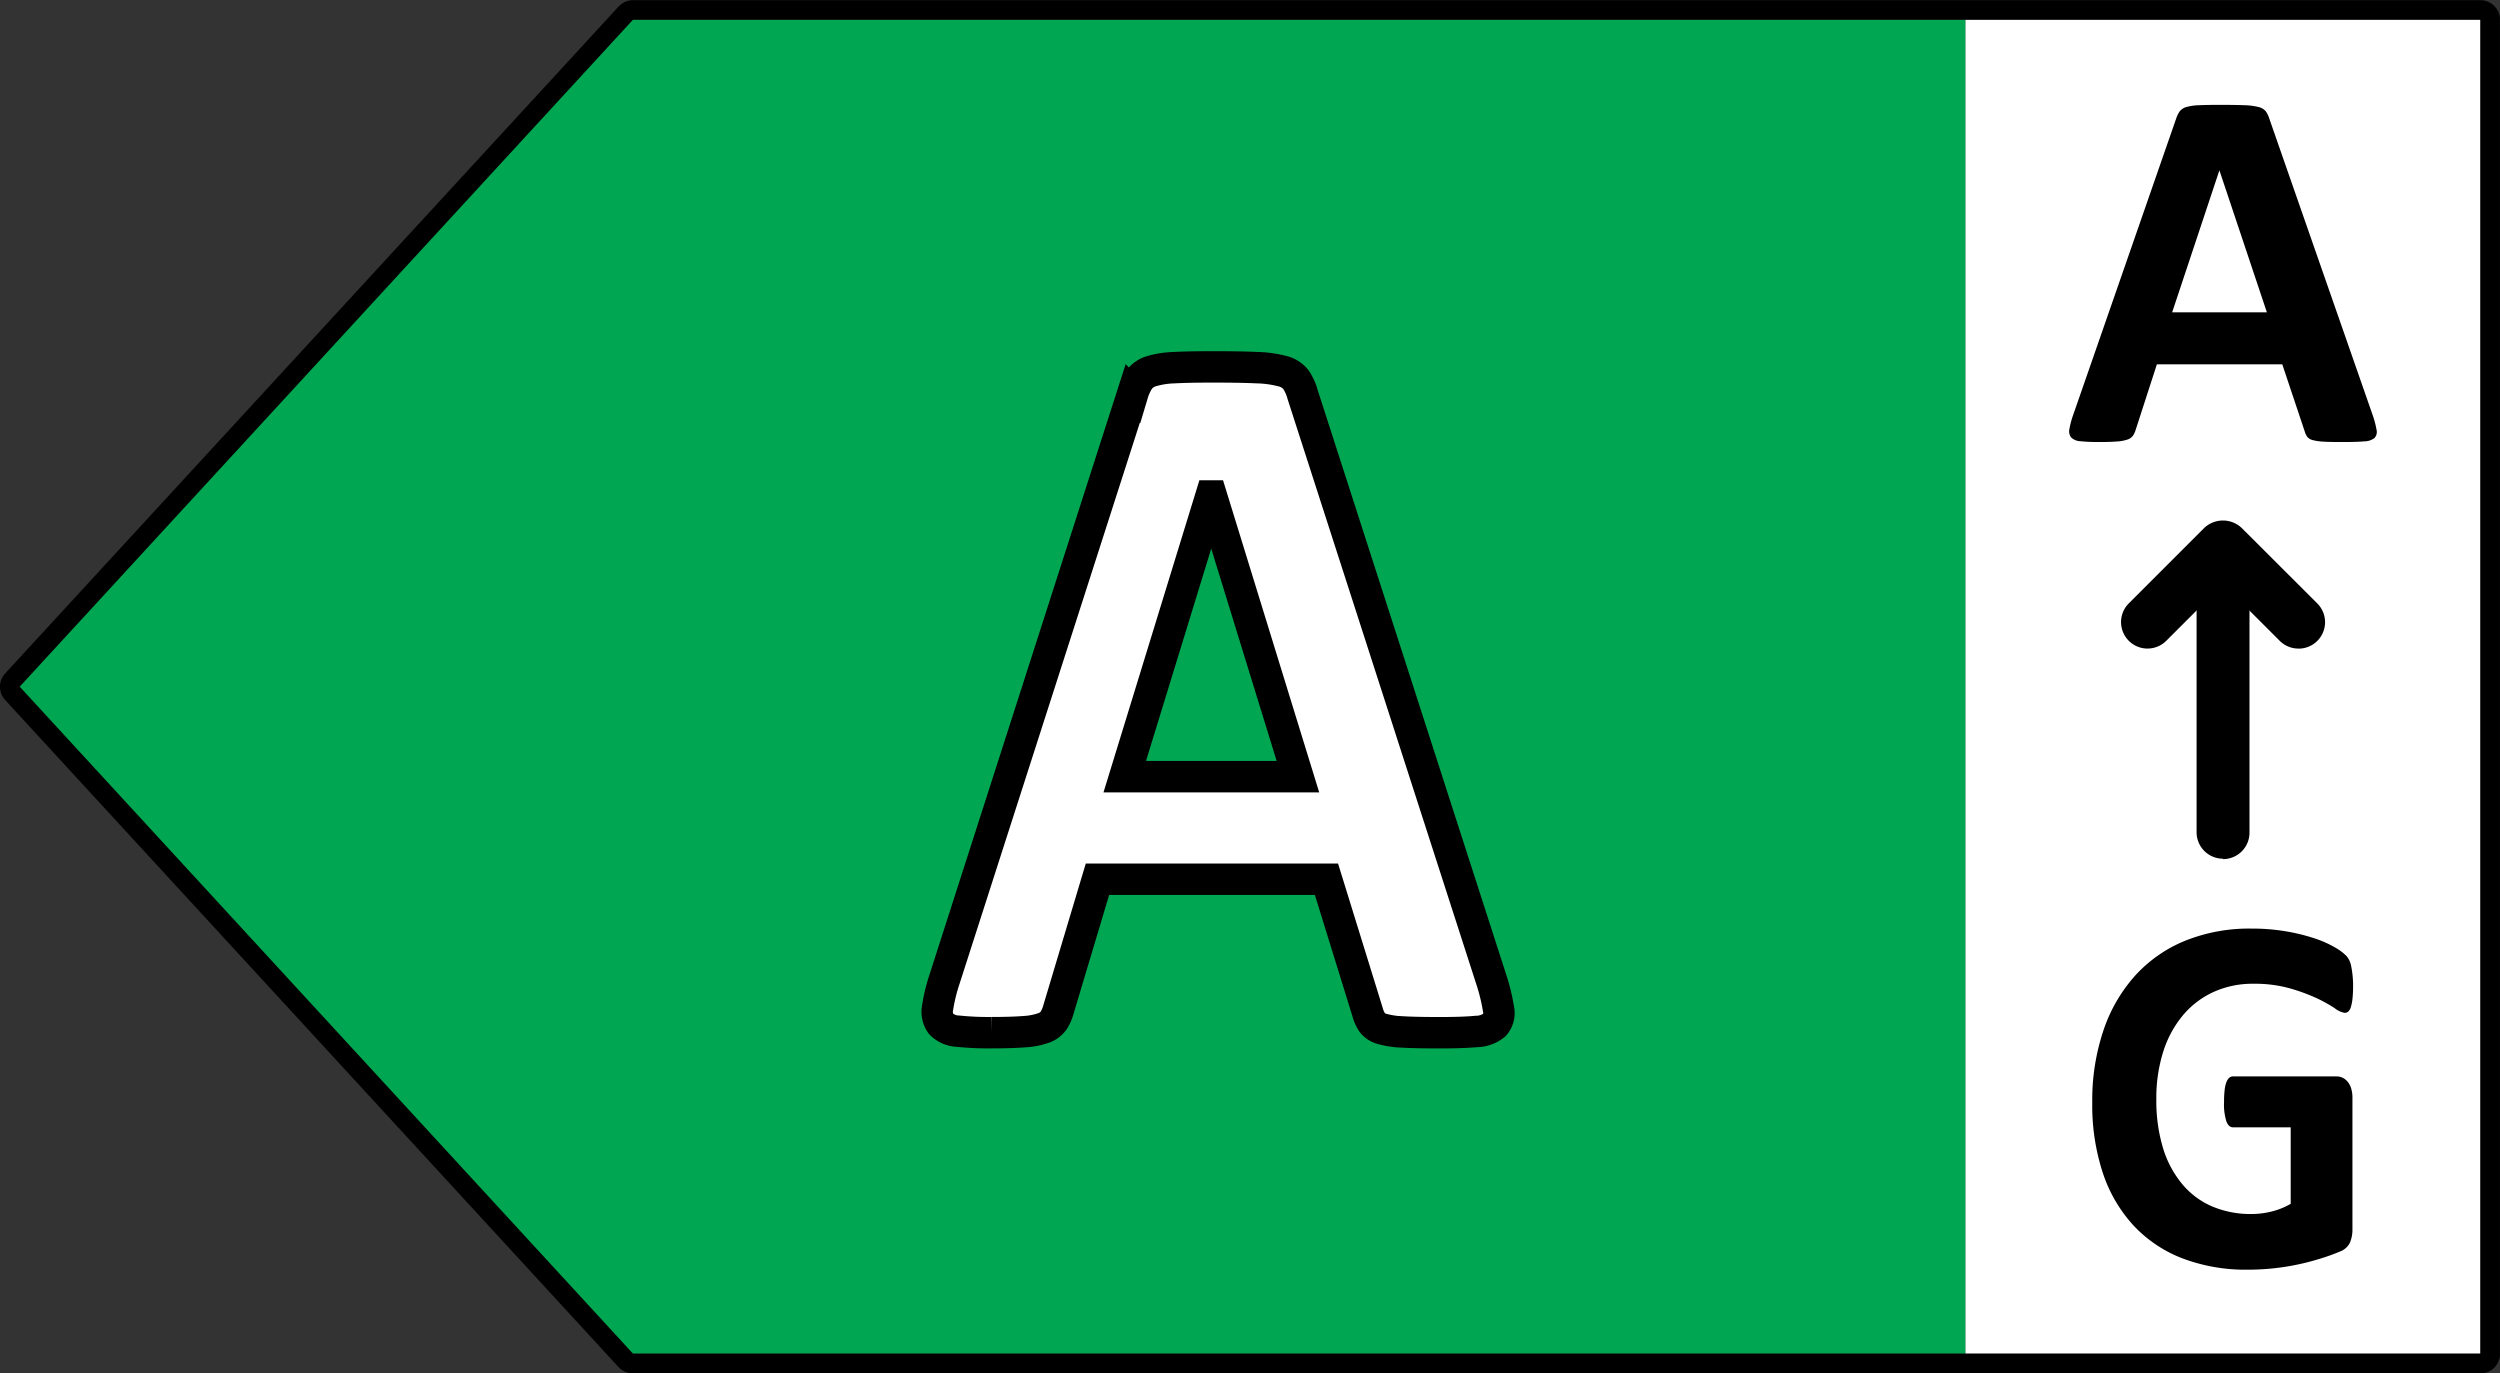
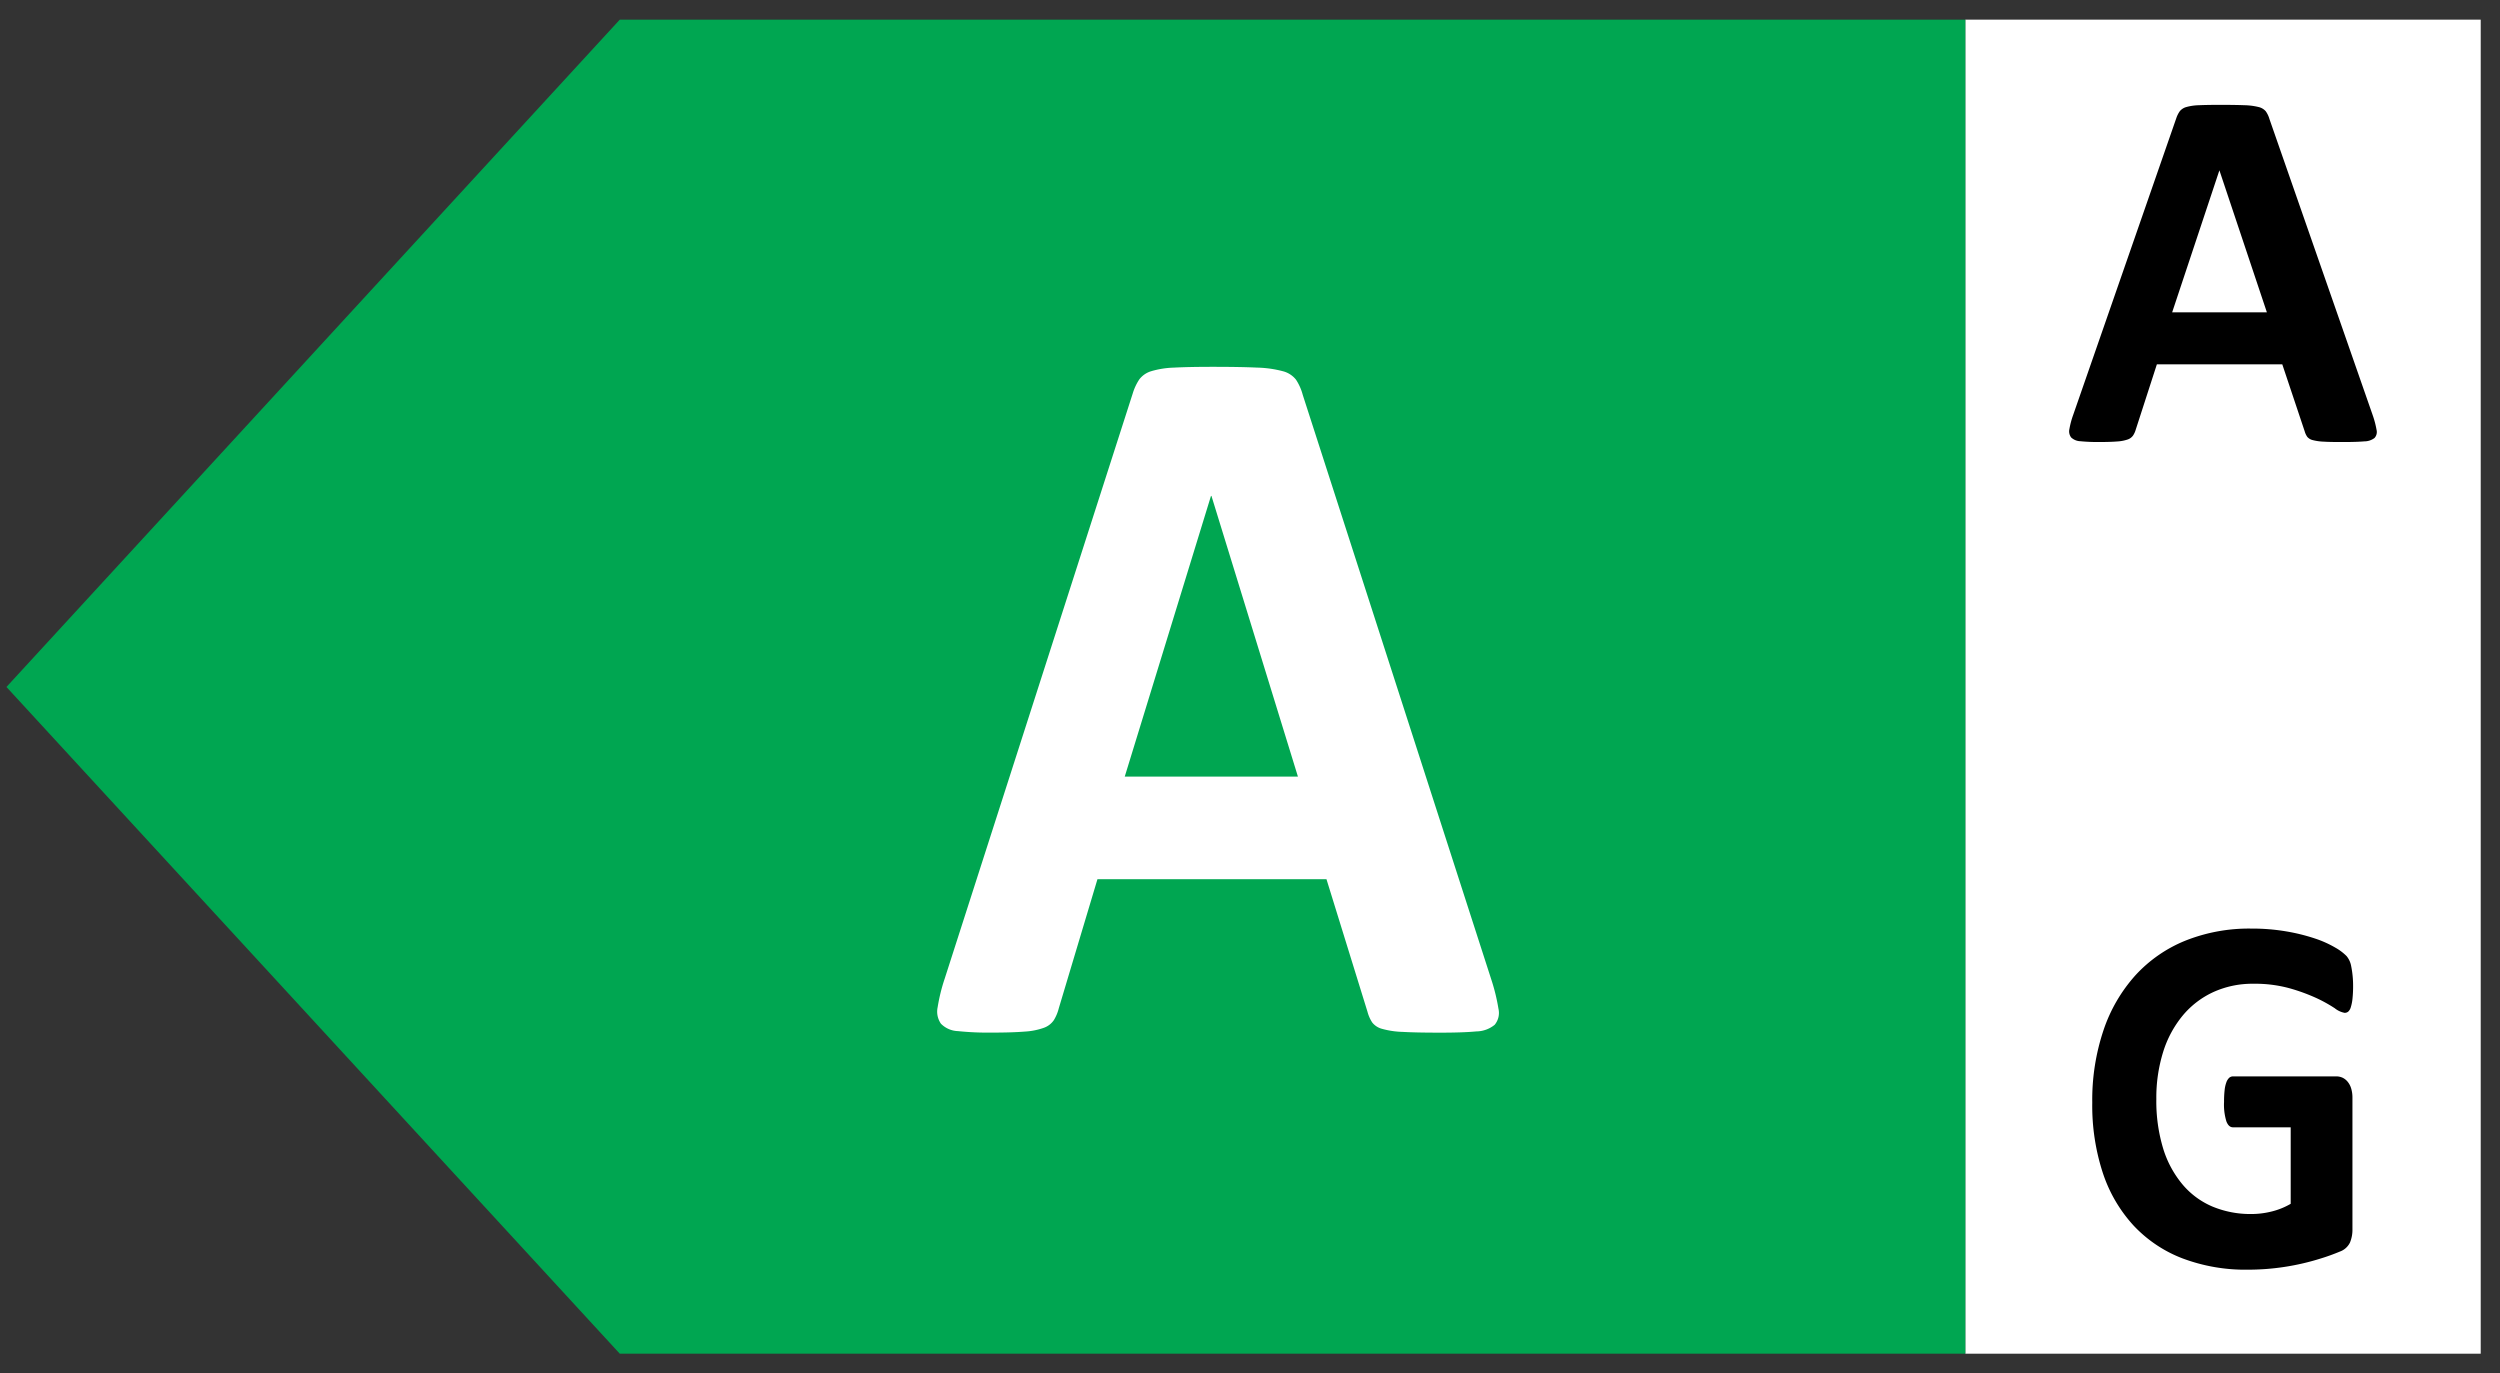
<svg xmlns="http://www.w3.org/2000/svg" width="41.865" height="22.999" viewBox="0 0 41.865 22.999">
  <rect x="0" y="0" width="41.865" height="22.999" fill="#333333" stroke="none" />
  <defs>
    <clipPath id="73dkpzcooa">
-       <path data-name="Rectangle 8955" style="fill:none" d="M0 0h41.864v22.999H0z" />
-     </clipPath>
+       </clipPath>
  </defs>
  <path data-name="Path 8828" d="M82.383.826v22.34h8.631V.826z" transform="translate(-49.472 -.497)" style="fill:#fff" />
  <path data-name="Path 8829" d="M10.542.825h22.532v22.34H10.542L.271 12 10.542.825z" transform="translate(-.163 -.496)" style="fill:#00a651" />
  <g data-name="Group 10126" style="clip-path:url(#73dkpzcooa)">
-     <path data-name="Path 8830" d="M41.535 22.999H10.601a.331.331 0 0 1-.243-.106L.087 11.723a.328.328 0 0 1 0-.446L10.359.11a.331.331 0 0 1 .243-.107h30.934a.33.33 0 0 1 .33.33v22.34a.33.33 0 0 1-.331.326zM10.601.164v.165L.33 11.499l10.271 11.17h30.934V.329H10.601z" />
-   </g>
+     </g>
  <path data-name="Path 8831" d="M293.564 417.531a3.209 3.209 0 0 1 .119.487.311.311 0 0 1-.063.269.493.493 0 0 1-.308.111q-.221.021-.608.021-.4 0-.627-.013a1.42 1.42 0 0 1-.343-.051.306.306 0 0 1-.165-.107.607.607 0 0 1-.079-.179l-.687-2.22h-3.835l-.647 2.16a.716.716 0 0 1-.083.2.34.34 0 0 1-.166.128 1.139 1.139 0 0 1-.324.064q-.209.017-.549.017a4.938 4.938 0 0 1-.568-.025.417.417 0 0 1-.284-.124.354.354 0 0 1-.055-.277 2.968 2.968 0 0 1 .118-.478l3.149-9.8a.885.885 0 0 1 .11-.235.391.391 0 0 1 .2-.137 1.481 1.481 0 0 1 .383-.06q.245-.013.647-.013.465 0 .742.013a1.838 1.838 0 0 1 .43.06.408.408 0 0 1 .221.141.864.864 0 0 1 .114.256zm-4.687-8.1h-.008l-1.444 4.7h2.9z" transform="translate(-268.59 -401.126)" style="fill:#fff" />
  <g data-name="Group 10127" style="clip-path:url(#73dkpzcooa)">
-     <path data-name="Path 8832" d="M293.564 417.531a3.209 3.209 0 0 1 .119.487.311.311 0 0 1-.063.269.493.493 0 0 1-.308.111q-.221.021-.608.021-.4 0-.627-.013a1.42 1.42 0 0 1-.343-.051.306.306 0 0 1-.165-.107.607.607 0 0 1-.079-.179l-.687-2.22h-3.835l-.647 2.16a.716.716 0 0 1-.083.2.34.34 0 0 1-.166.128 1.139 1.139 0 0 1-.324.064q-.209.017-.549.017a4.938 4.938 0 0 1-.568-.025.417.417 0 0 1-.284-.124.354.354 0 0 1-.055-.277 2.968 2.968 0 0 1 .118-.478l3.149-9.8a.885.885 0 0 1 .11-.235.391.391 0 0 1 .2-.137 1.481 1.481 0 0 1 .383-.06q.245-.013.647-.013.465 0 .742.013a1.838 1.838 0 0 1 .43.06.408.408 0 0 1 .221.141.864.864 0 0 1 .114.256zm-4.687-8.1h-.008l-1.444 4.7h2.9z" transform="translate(-268.59 -401.125)" style="stroke:#000;stroke-miterlimit:10;stroke-width:.526px;fill:none" />
-   </g>
+     </g>
  <path data-name="Path 8833" d="M39.733 6.952a1.543 1.543 0 0 1 .065.247.149.149 0 0 1-.035.136.281.281 0 0 1-.169.056c-.081.007-.192.011-.333.011s-.262 0-.344-.006a.85.85 0 0 1-.188-.026.172.172 0 0 1-.091-.054.3.3 0 0 1-.043-.091l-.376-1.124h-2.1l-.354 1.094a.353.353 0 0 1-.046.1.183.183 0 0 1-.09.065.668.668 0 0 1-.178.033q-.114.009-.3.009a2.889 2.889 0 0 1-.311-.013.237.237 0 0 1-.156-.063.169.169 0 0 1-.03-.14 1.424 1.424 0 0 1 .065-.242l1.725-4.964a.443.443 0 0 1 .06-.119.216.216 0 0 1 .11-.069.868.868 0 0 1 .21-.03q.134-.006.355-.006.255 0 .406.006a1.081 1.081 0 0 1 .236.03.227.227 0 0 1 .121.071.425.425 0 0 1 .062.13zm-2.567-4.1-.791 2.378h1.586z" />
-   <path data-name="Path 8834" d="M37.227 14.38a.443.443 0 0 1-.443-.443V9.18a.443.443 0 1 1 .886 0v4.764a.443.443 0 0 1-.443.443z" />
  <g data-name="Group 10128" style="clip-path:url(#73dkpzcooa)">
    <path data-name="Path 8835" d="M38.489 10.861a.442.442 0 0 1-.313-.13l-.95-.95-.95.95a.443.443 0 0 1-.627-.627l1.263-1.263a.457.457 0 0 1 .627 0l1.267 1.265a.443.443 0 0 1-.313.756z" />
  </g>
  <path data-name="Path 8836" d="M39.405 16.509a1.97 1.97 0 0 1-.01.213.7.7 0 0 1-.028.143.16.16 0 0 1-.043.075.092.092 0 0 1-.061.021.371.371 0 0 1-.165-.077 2.434 2.434 0 0 0-.3-.167 3.109 3.109 0 0 0-.452-.166 2.17 2.17 0 0 0-.61-.077 1.578 1.578 0 0 0-.671.139 1.462 1.462 0 0 0-.513.393 1.791 1.791 0 0 0-.328.61 2.575 2.575 0 0 0-.114.788 2.73 2.73 0 0 0 .116.835 1.72 1.72 0 0 0 .326.6 1.337 1.337 0 0 0 .5.367 1.654 1.654 0 0 0 .649.124 1.4 1.4 0 0 0 .343-.043 1.2 1.2 0 0 0 .316-.128v-1.281h-.967c-.047 0-.084-.032-.11-.1a.952.952 0 0 1-.039-.327 1.693 1.693 0 0 1 .01-.2.532.532 0 0 1 .03-.13.191.191 0 0 1 .047-.073.1.1 0 0 1 .063-.023h1.724a.258.258 0 0 1 .112.023.25.25 0 0 1 .087.071.324.324 0 0 1 .057.113.524.524 0 0 1 .02.151v2.2a.56.56 0 0 1-.041.224.3.3 0 0 1-.17.152 3.36 3.36 0 0 1-.318.115 4.048 4.048 0 0 1-1.219.188 2.979 2.979 0 0 1-1.1-.19 2.2 2.2 0 0 1-.819-.551 2.426 2.426 0 0 1-.513-.879 3.625 3.625 0 0 1-.177-1.176 3.664 3.664 0 0 1 .19-1.219 2.617 2.617 0 0 1 .536-.918 2.308 2.308 0 0 1 .839-.579 2.877 2.877 0 0 1 1.095-.2 3.417 3.417 0 0 1 .6.049 3.216 3.216 0 0 1 .475.119 1.785 1.785 0 0 1 .337.152.847.847 0 0 1 .187.141.364.364 0 0 1 .077.169 1.65 1.65 0 0 1 .032.329z" />
</svg>